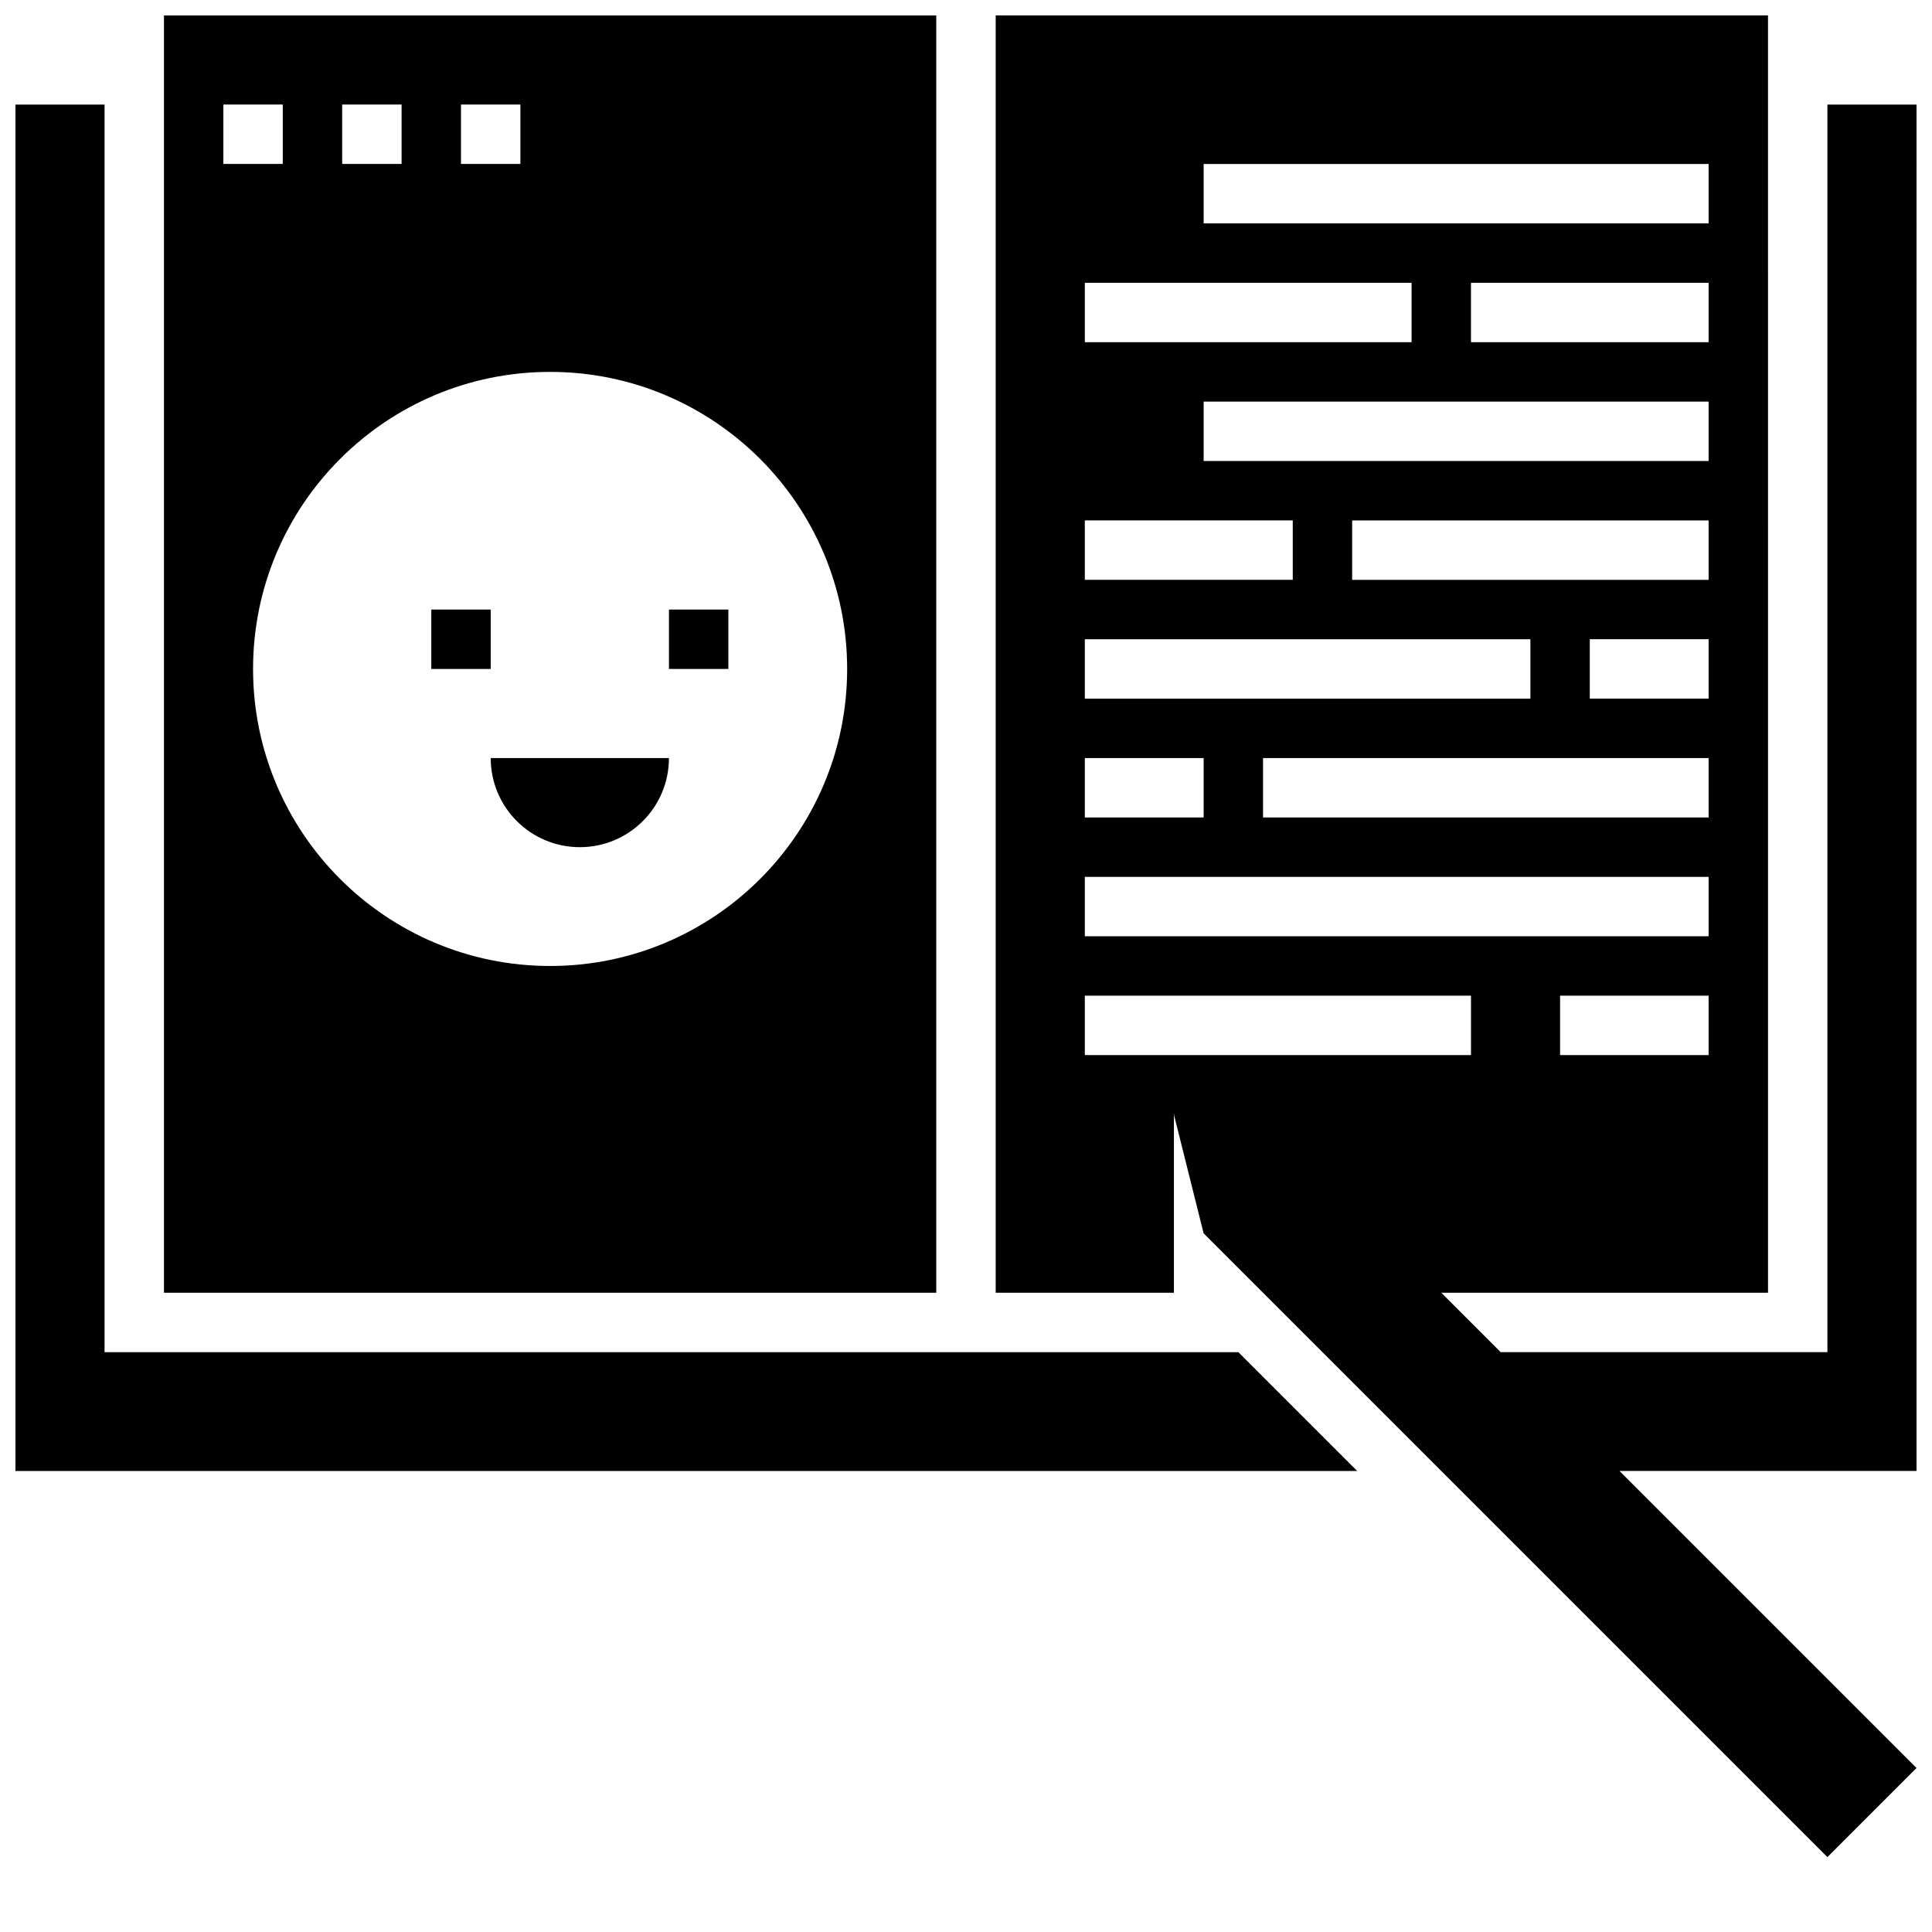
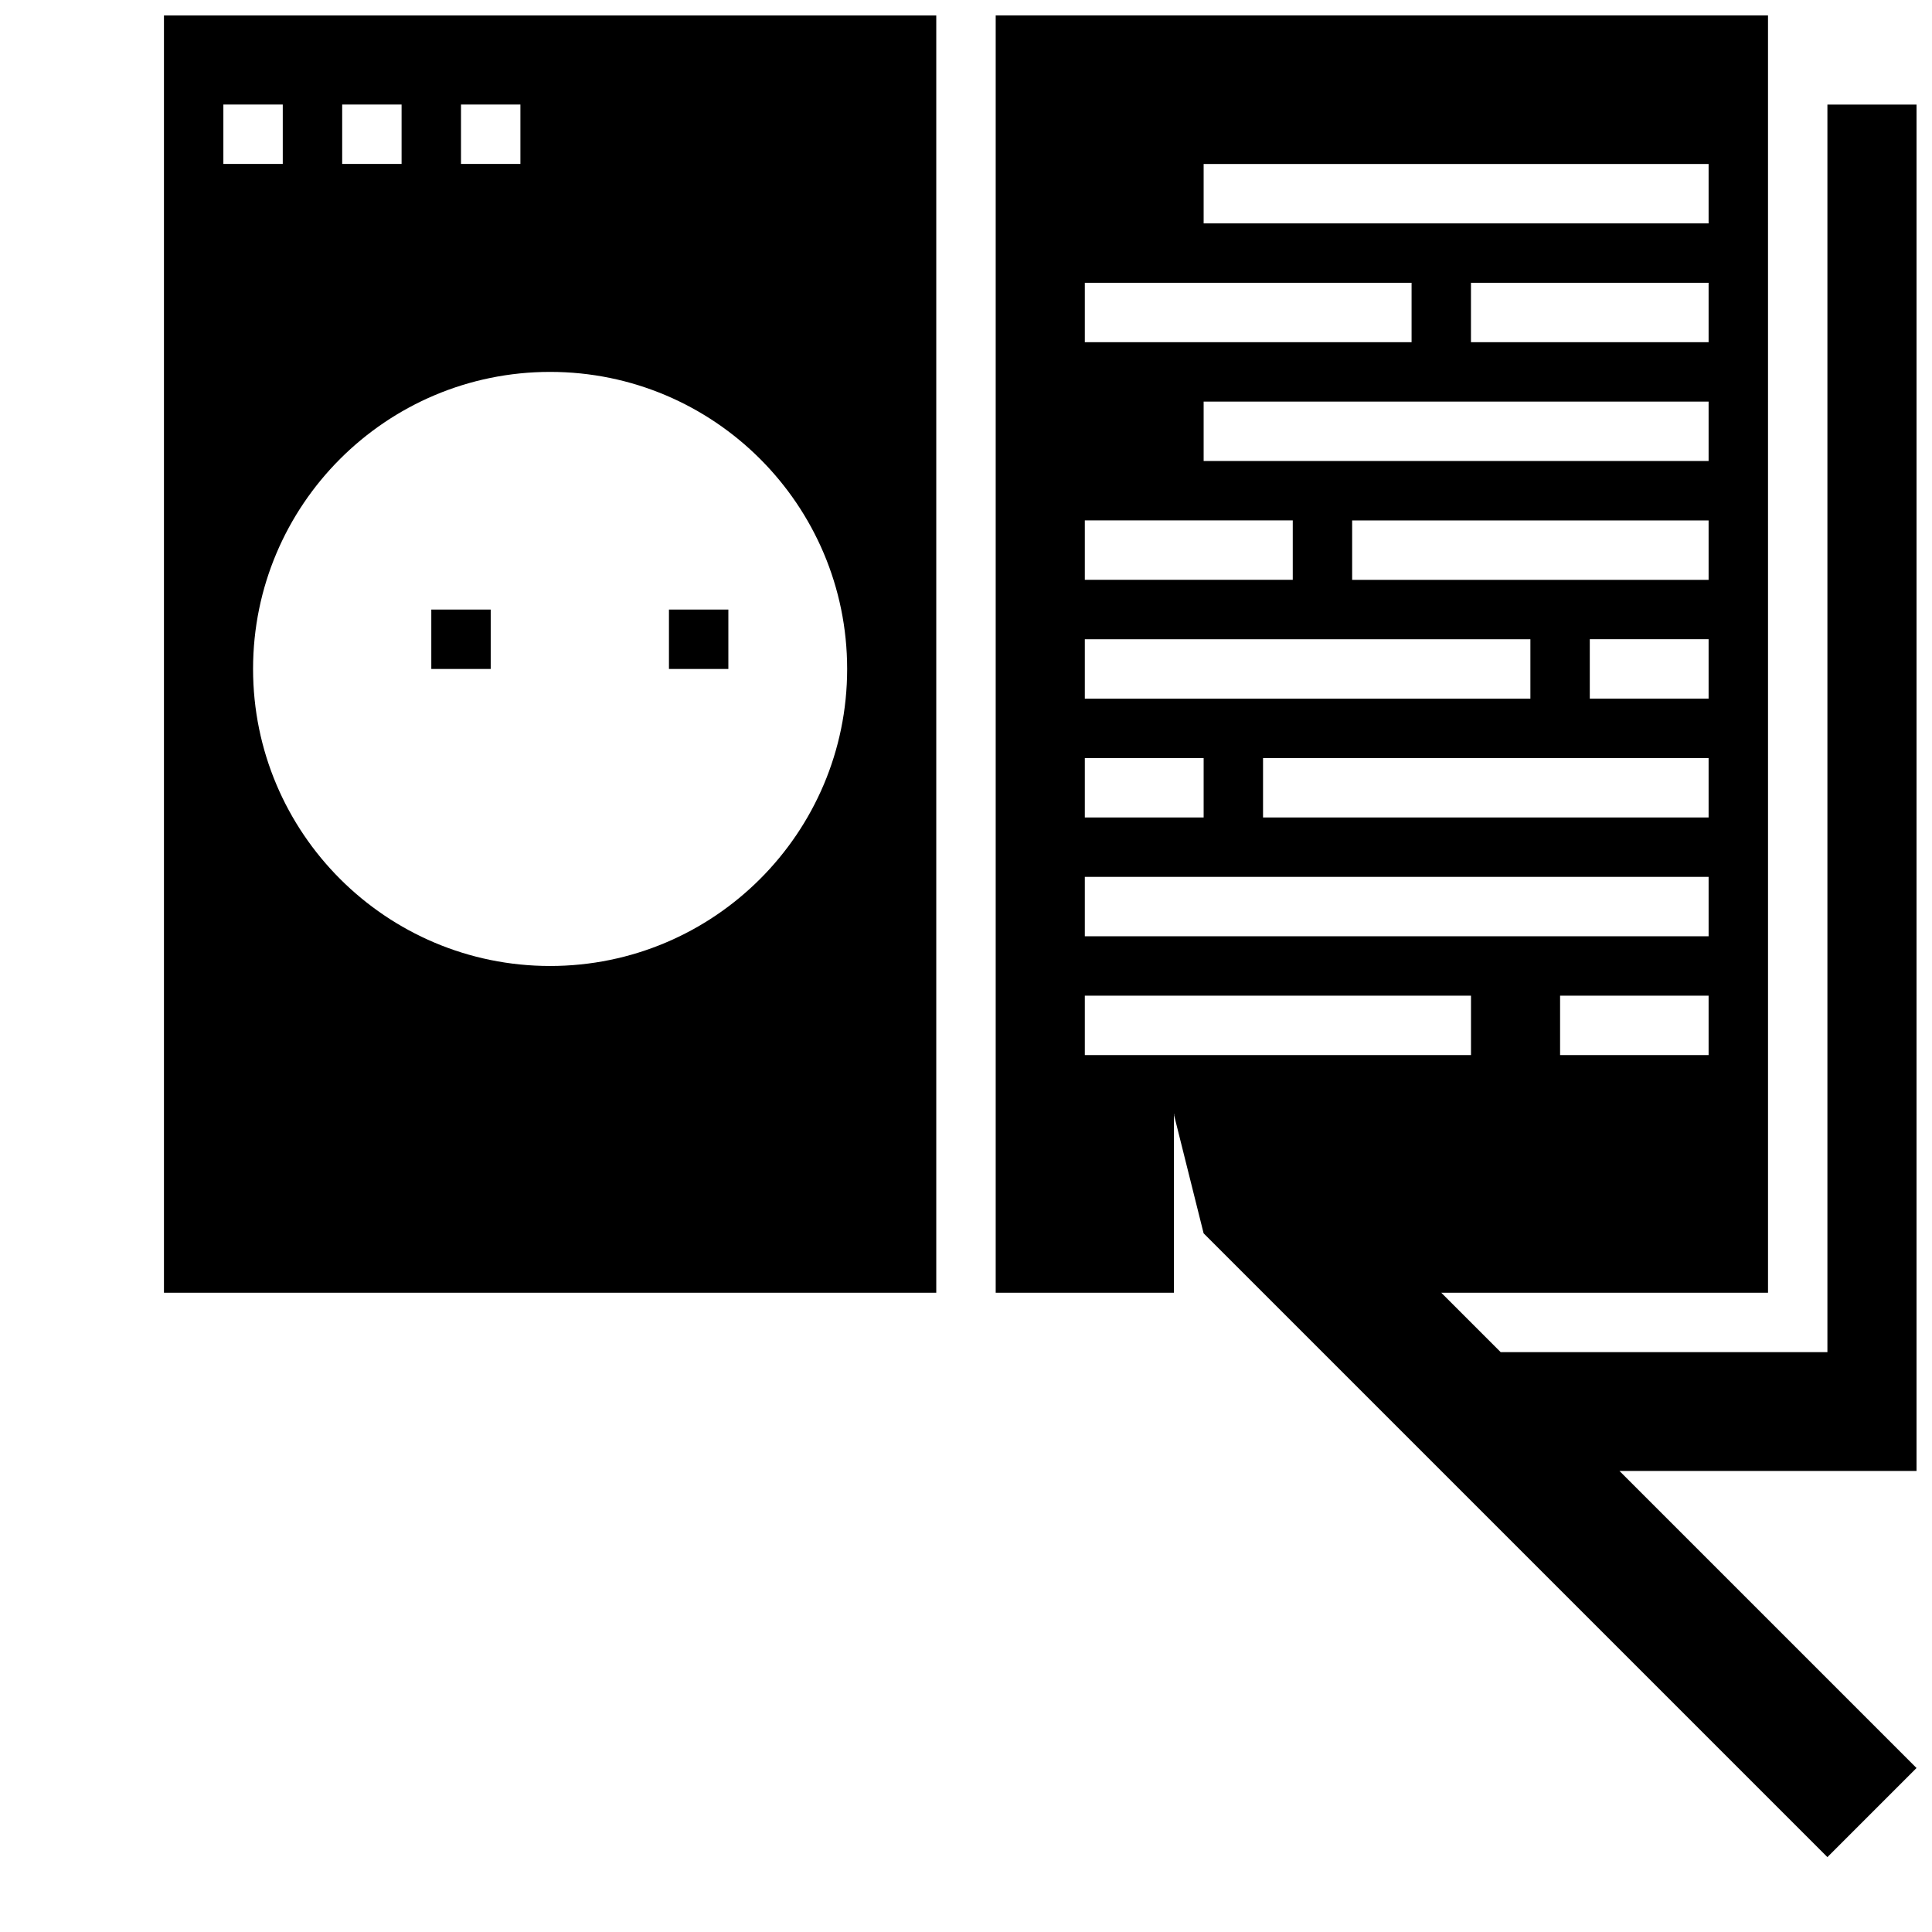
<svg xmlns="http://www.w3.org/2000/svg" width="800px" height="800px" version="1.1" viewBox="144 144 512 512">
  <defs>
    <clipPath id="c">
-       <path d="m187 148.09h206v338.91h-206z" />
+       <path d="m187 148.09h206v338.91h-206" />
    </clipPath>
    <clipPath id="b">
-       <path d="m148.09 171h355.91v363h-355.91z" />
-     </clipPath>
+       </clipPath>
    <clipPath id="a">
      <path d="m407 148.09h244.9v488.91h-244.9z" />
    </clipPath>
  </defs>
  <path d="m258.3 305.54h15.742v15.742h-15.742z" />
  <path d="m321.28 305.54h15.742v15.742h-15.742z" />
-   <path d="m297.66 368.51c13.043 0 23.617-10.57 23.617-23.617h-47.23c-0.004 13.043 10.566 23.617 23.613 23.617z" />
  <g clip-path="url(#c)">
    <path d="m392.12 148.09h-204.67v338.5h204.67zm-125.95 23.617h15.742v15.742h-15.742zm-31.488 0h15.742v15.742h-15.742zm-31.488 0h15.742v15.742h-15.742zm86.59 228.29c-43.453 0-78.719-35.266-78.719-78.719s35.266-78.719 78.719-78.719c43.453 0 78.719 35.266 78.719 78.719 0.004 43.449-35.266 78.719-78.719 78.719z" />
  </g>
  <g clip-path="url(#b)">
-     <path d="m171.71 502.34v-330.62h-23.617v362.11h355.58l-31.488-31.488z" />
-   </g>
+     </g>
  <g clip-path="url(#a)">
    <path d="m651.9 171.71h-23.617v330.62h-86.59l-15.742-15.742h86.594l-0.004-338.5h-204.67v338.5h47.23v-47.387l0.211 0.211-0.211-0.055 7.871 31.488 165.31 165.31 23.617-23.617-78.719-78.719h78.719zm-55.102 251.9h-39.359v-15.742h39.359zm0-62.977h-118.08v-15.742h118.08zm0-31.488h-31.488v-15.742h31.488zm0-31.484h-94.465v-15.742h94.465zm0-31.488h-133.82v-15.742h133.82zm0-31.488h-62.977v-15.746h62.977zm-133.82-47.234h133.82v15.742l-133.82 0.004zm-31.488 31.488h86.594v15.742l-86.594 0.004zm0 62.977h55.105v15.742h-55.105zm0 31.488h118.08v15.742h-118.08zm0 31.488h31.488v15.742h-31.488zm0 31.488h165.31v15.742h-165.31zm0 47.23v-15.742h102.34v15.742z" />
  </g>
</svg>